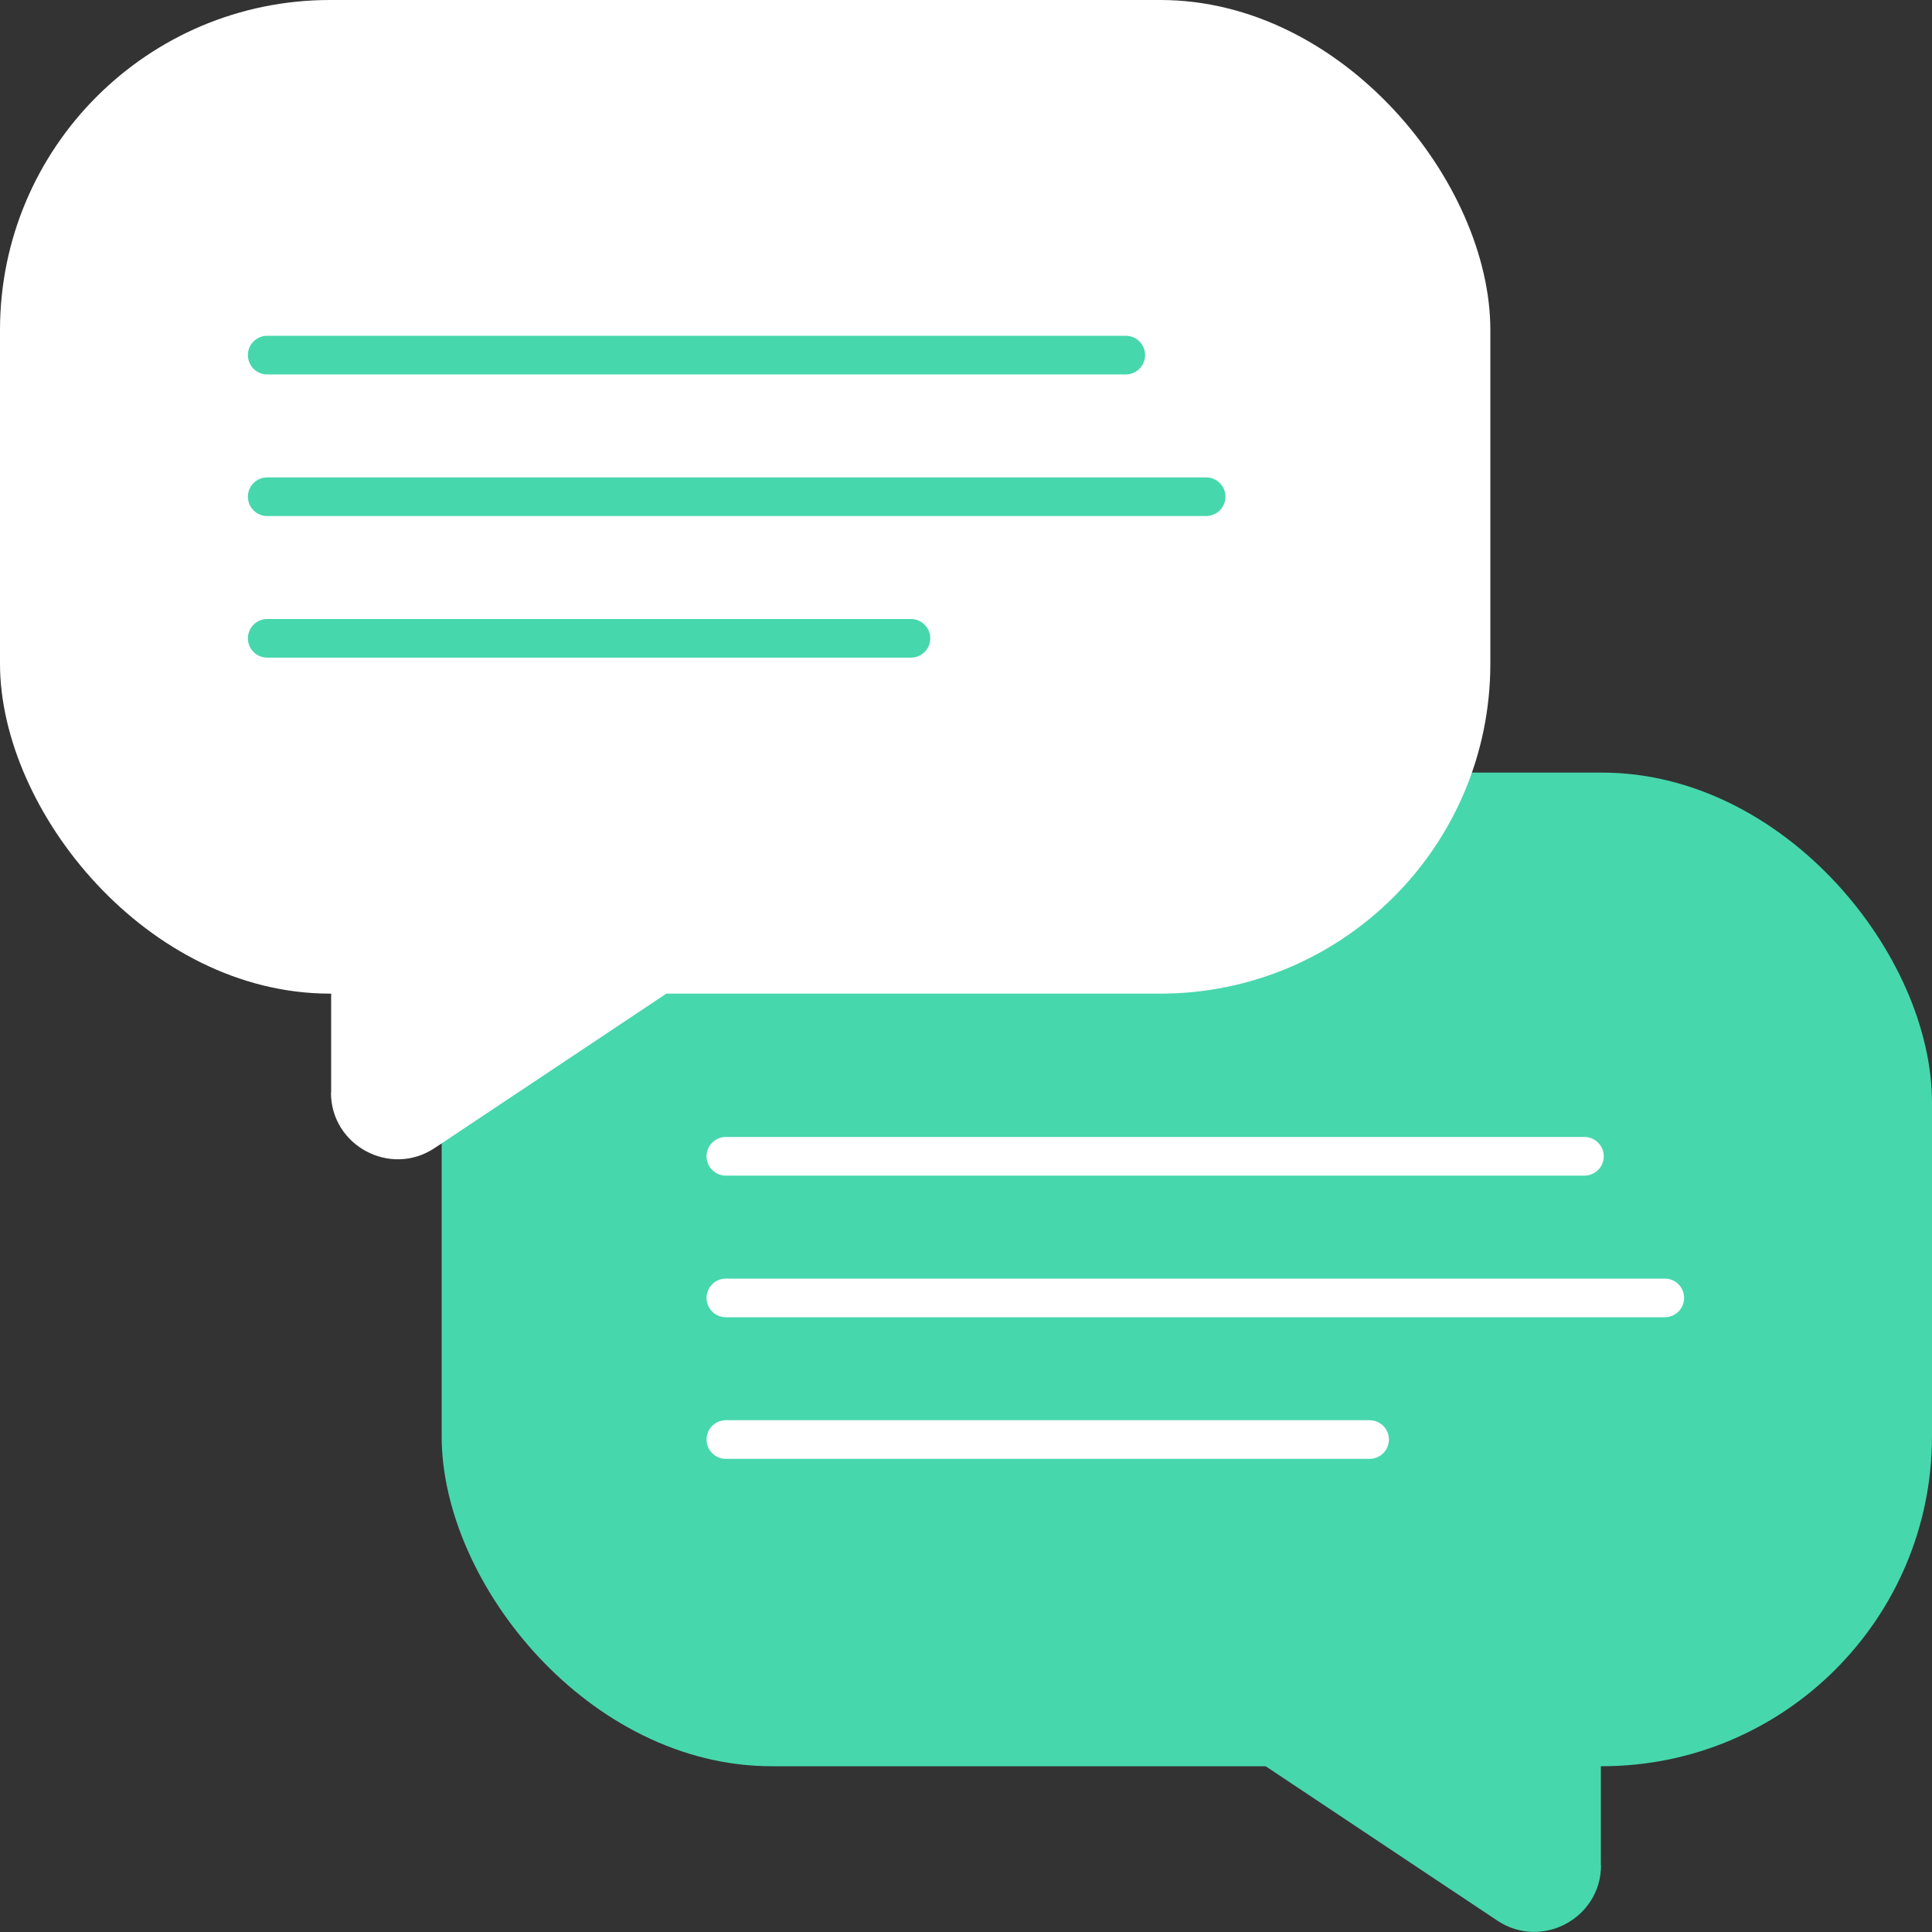
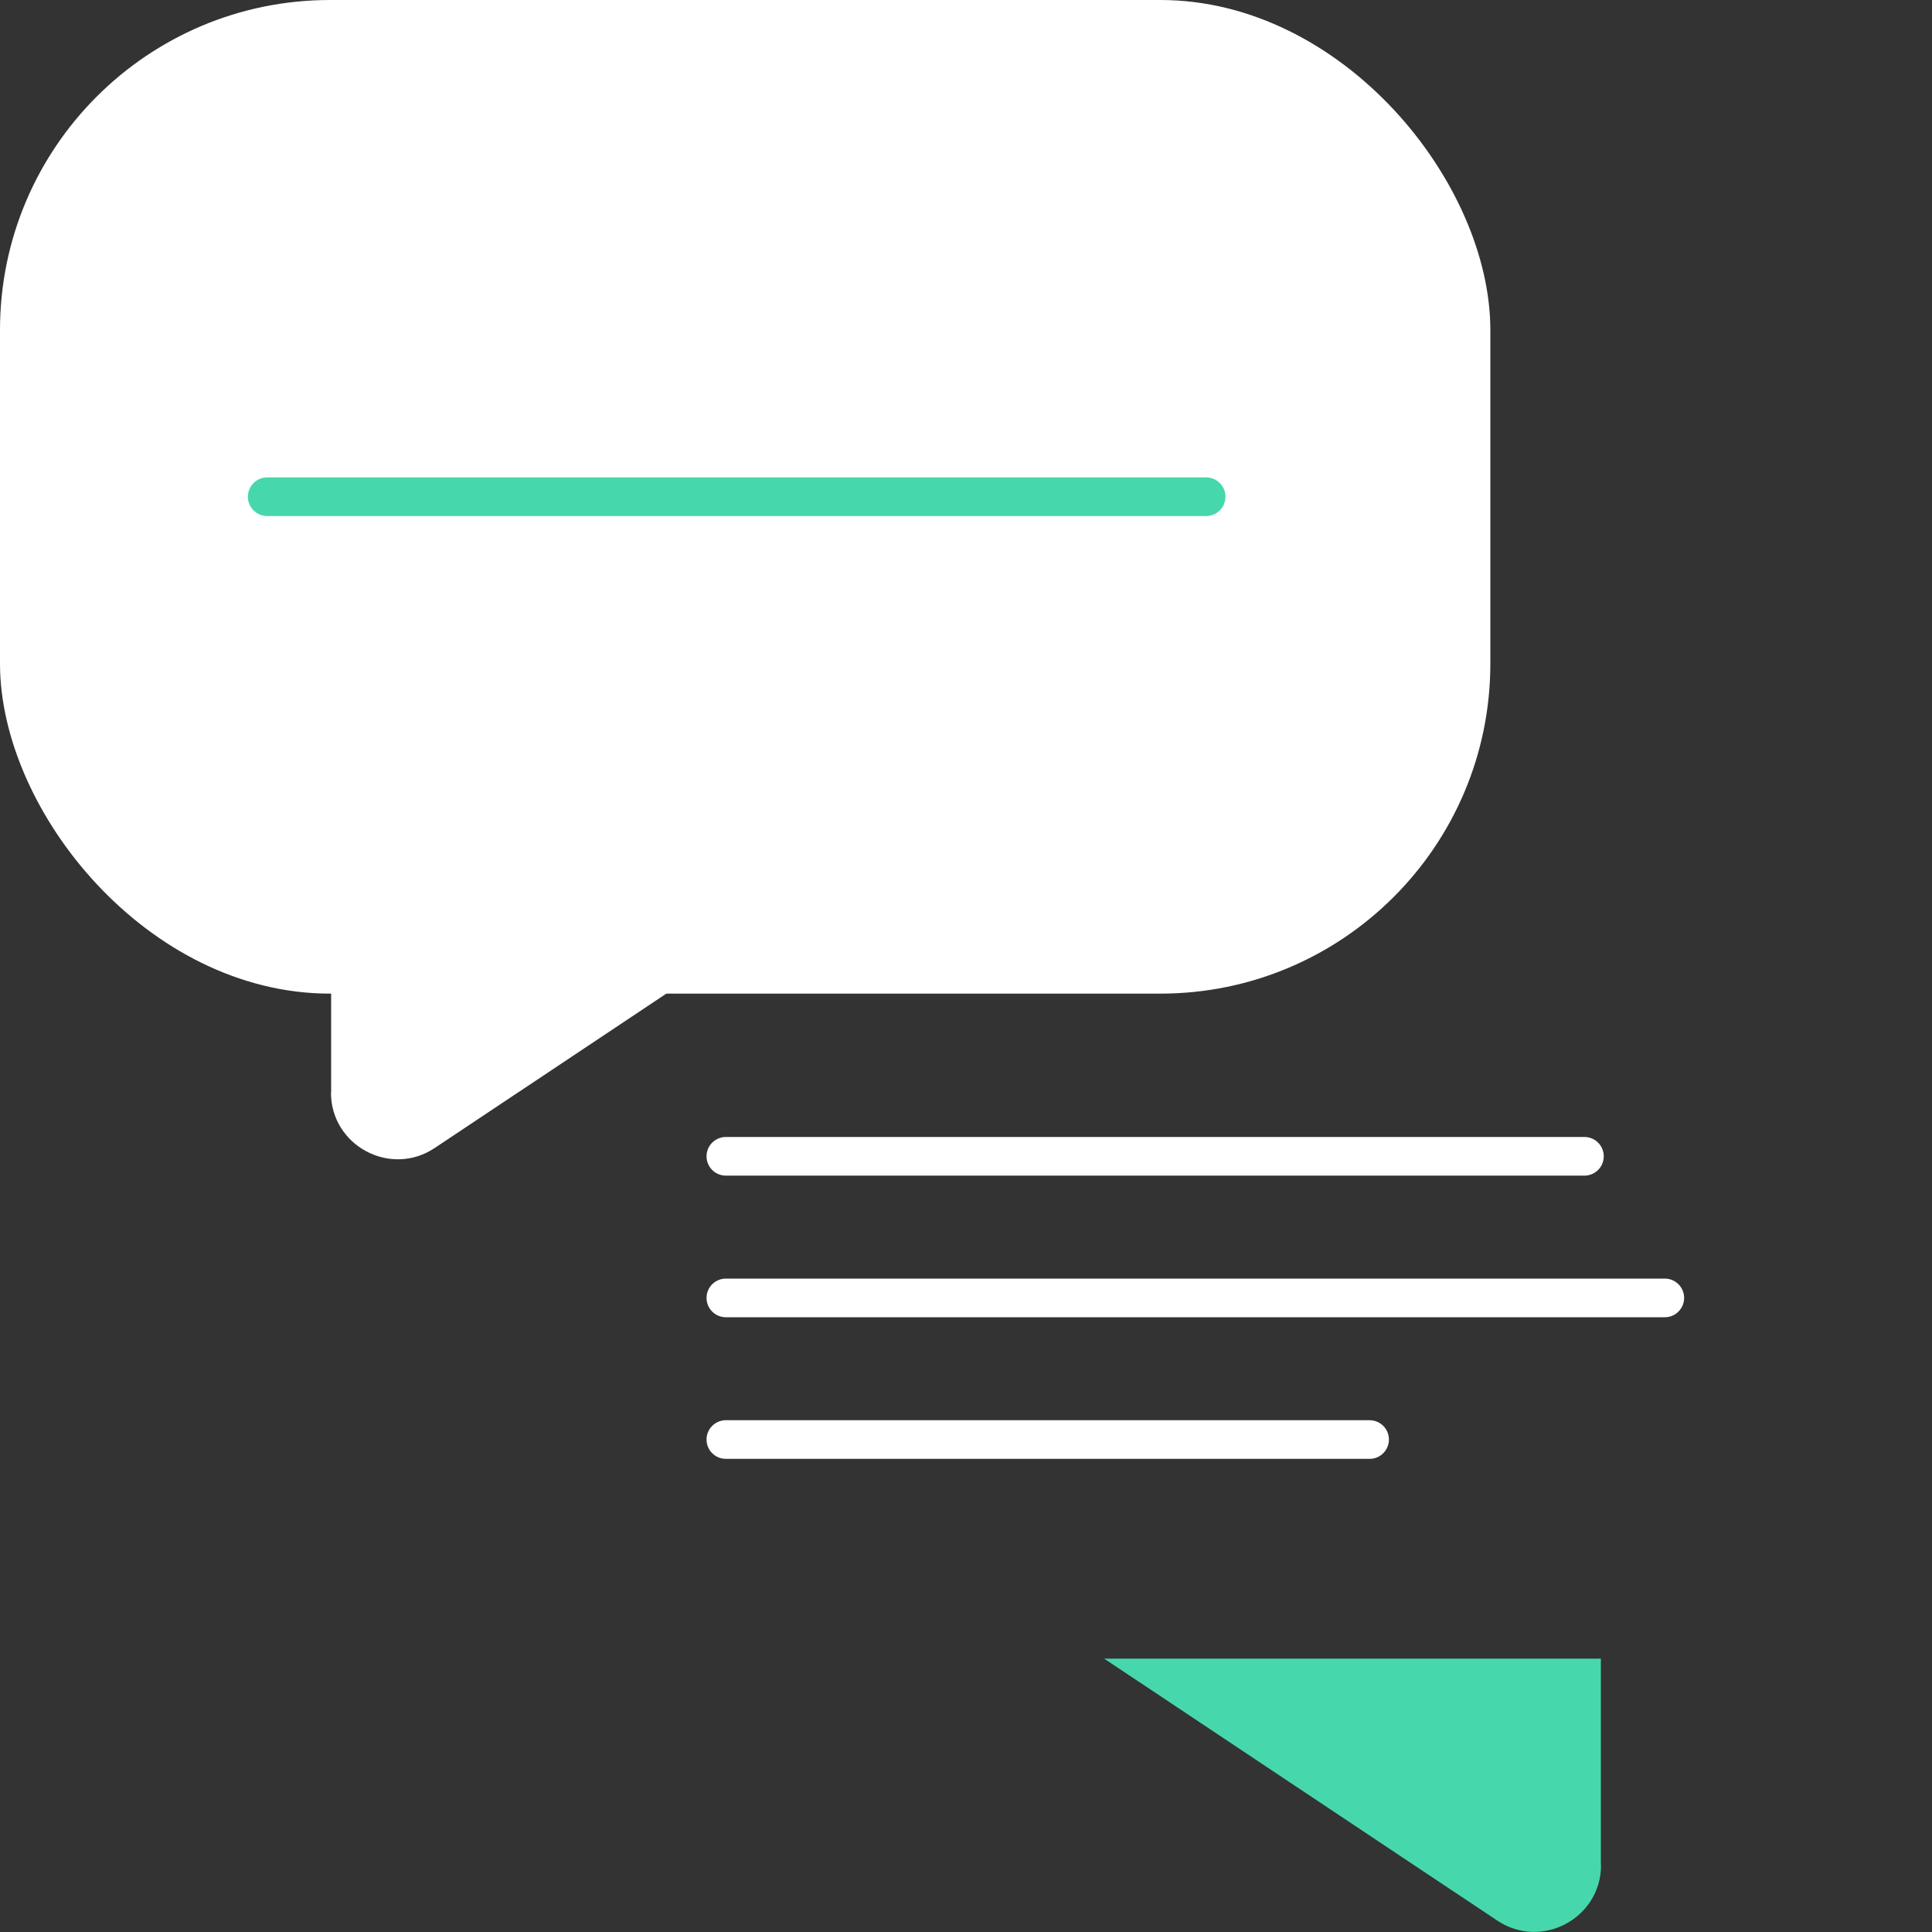
<svg xmlns="http://www.w3.org/2000/svg" id="Ebene_1" data-name="Ebene 1" viewBox="0 0 100 100">
  <rect x="0" y="0" width="100" height="100" fill="#333333" stroke="none" />
  <defs>
    <style>
      .cls-1 {
        stroke: #47d7ac;
      }

      .cls-1, .cls-2 {
        fill: none;
        stroke-linecap: round;
        stroke-miterlimit: 10;
        stroke-width: 2px;
      }

      .cls-2 {
        stroke: #fff;
      }

      .cls-3 {
        fill: #47d7ac;
      }

      .cls-3, .cls-4 {
        stroke-width: 0px;
      }

      .cls-4 {
        fill: #fff;
      }
    </style>
  </defs>
  <g>
-     <rect class="cls-3" x="22.86" y="40" width="77.14" height="51.43" rx="17.08" ry="17.08" transform="translate(122.86 131.42) rotate(-180)" />
    <path class="cls-3" d="m82.86,96.54v-10.69h-25.71l20.35,13.56c2.29,1.53,5.37-.12,5.37-2.87Z" />
  </g>
  <g>
    <rect class="cls-4" x="0" y="0" width="77.14" height="51.43" rx="17.08" ry="17.08" />
    <path class="cls-4" d="m17.14,56.55v-10.69h25.71l-20.35,13.56c-2.29,1.53-5.37-.12-5.37-2.87Z" />
  </g>
-   <line class="cls-1" x1="13.83" y1="18.38" x2="58.27" y2="18.38" />
-   <line class="cls-1" x1="13.83" y1="33.04" x2="47.15" y2="33.04" />
  <line class="cls-1" x1="13.83" y1="25.71" x2="62.43" y2="25.71" />
  <line class="cls-2" x1="37.57" y1="59.85" x2="82.01" y2="59.85" />
  <line class="cls-2" x1="37.57" y1="74.51" x2="70.89" y2="74.51" />
  <line class="cls-2" x1="37.57" y1="67.18" x2="86.17" y2="67.18" />
</svg>